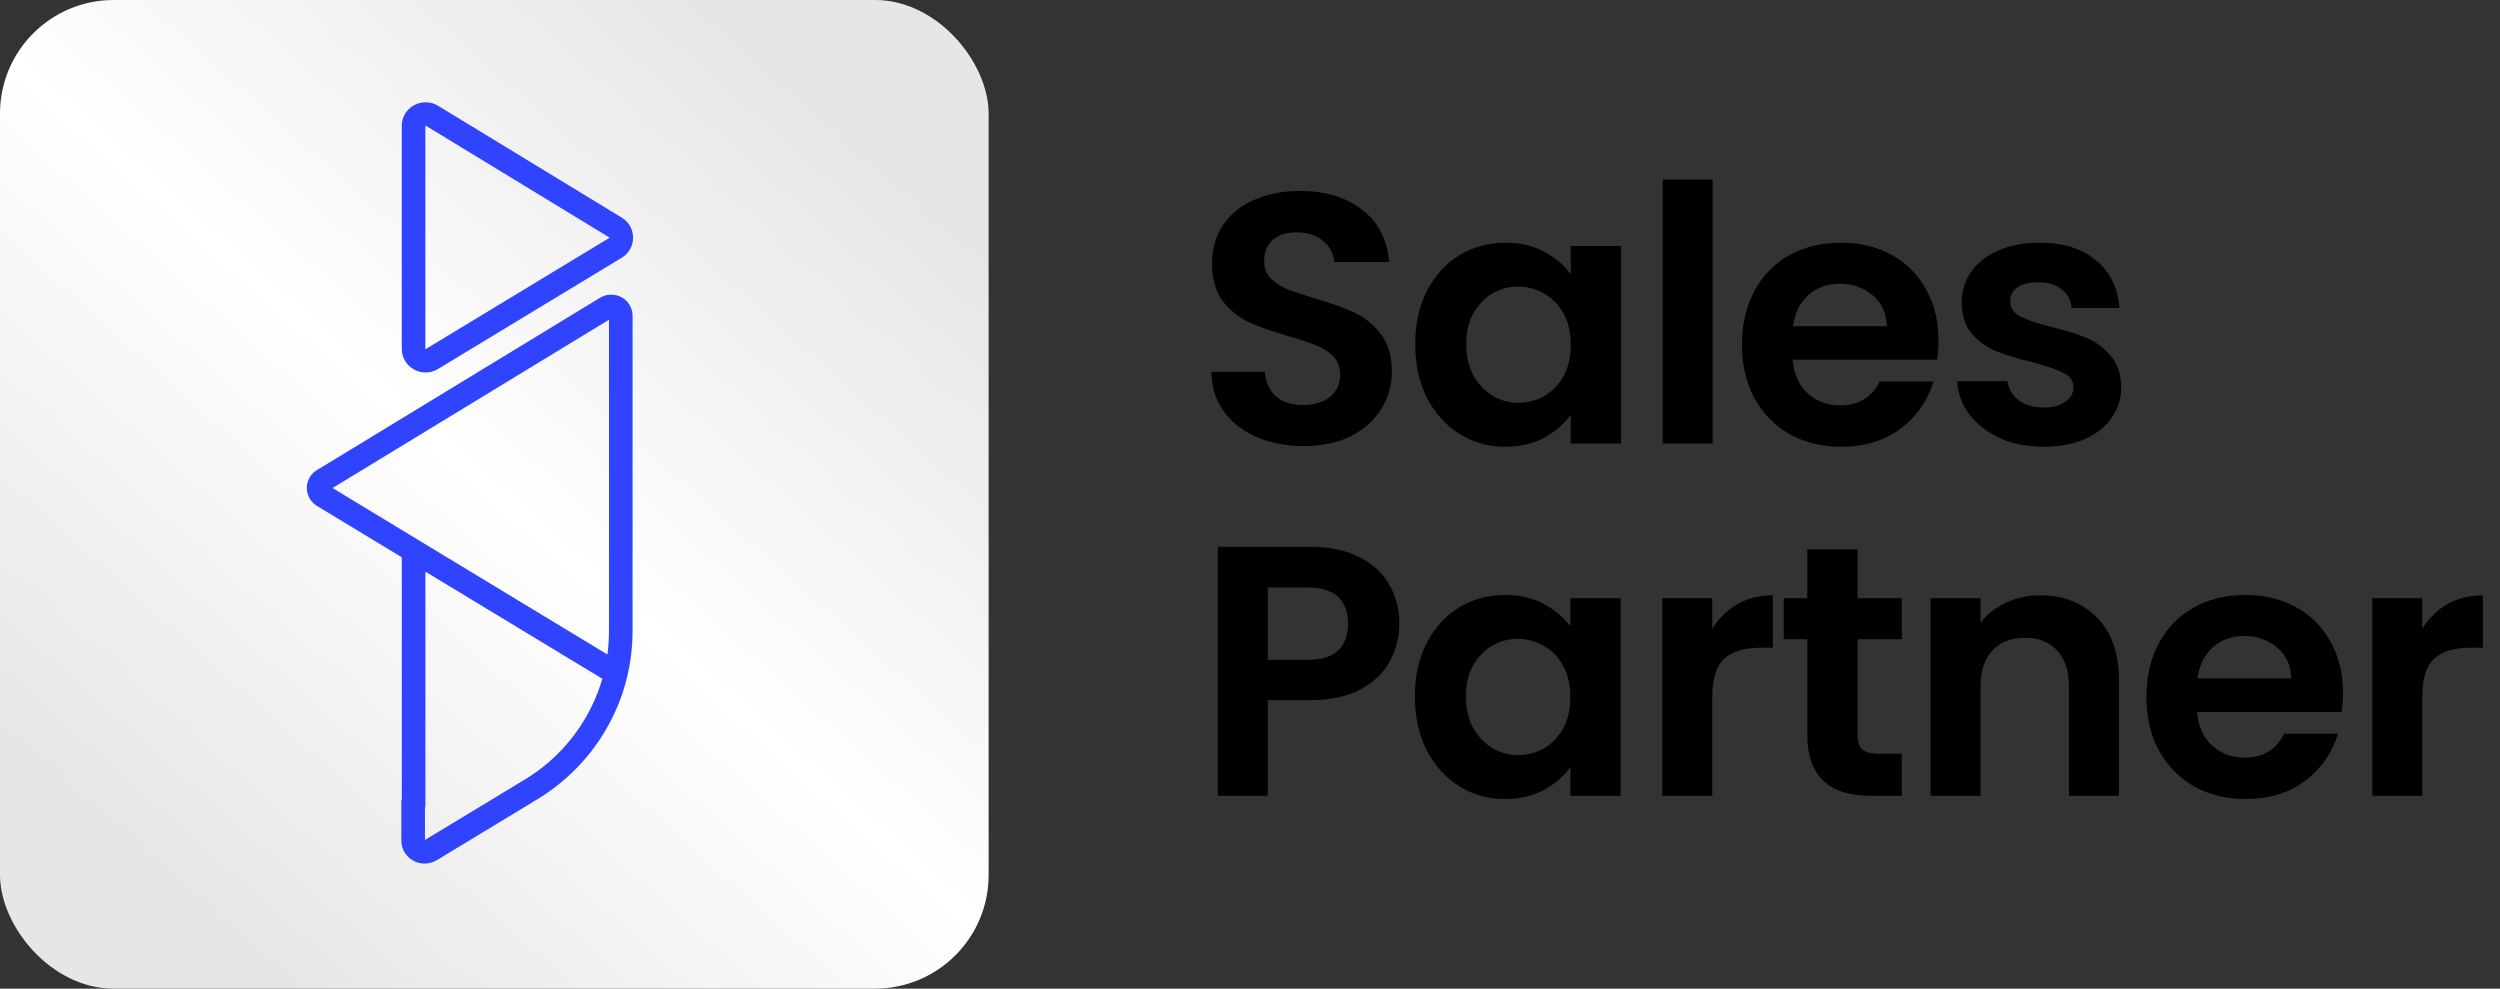
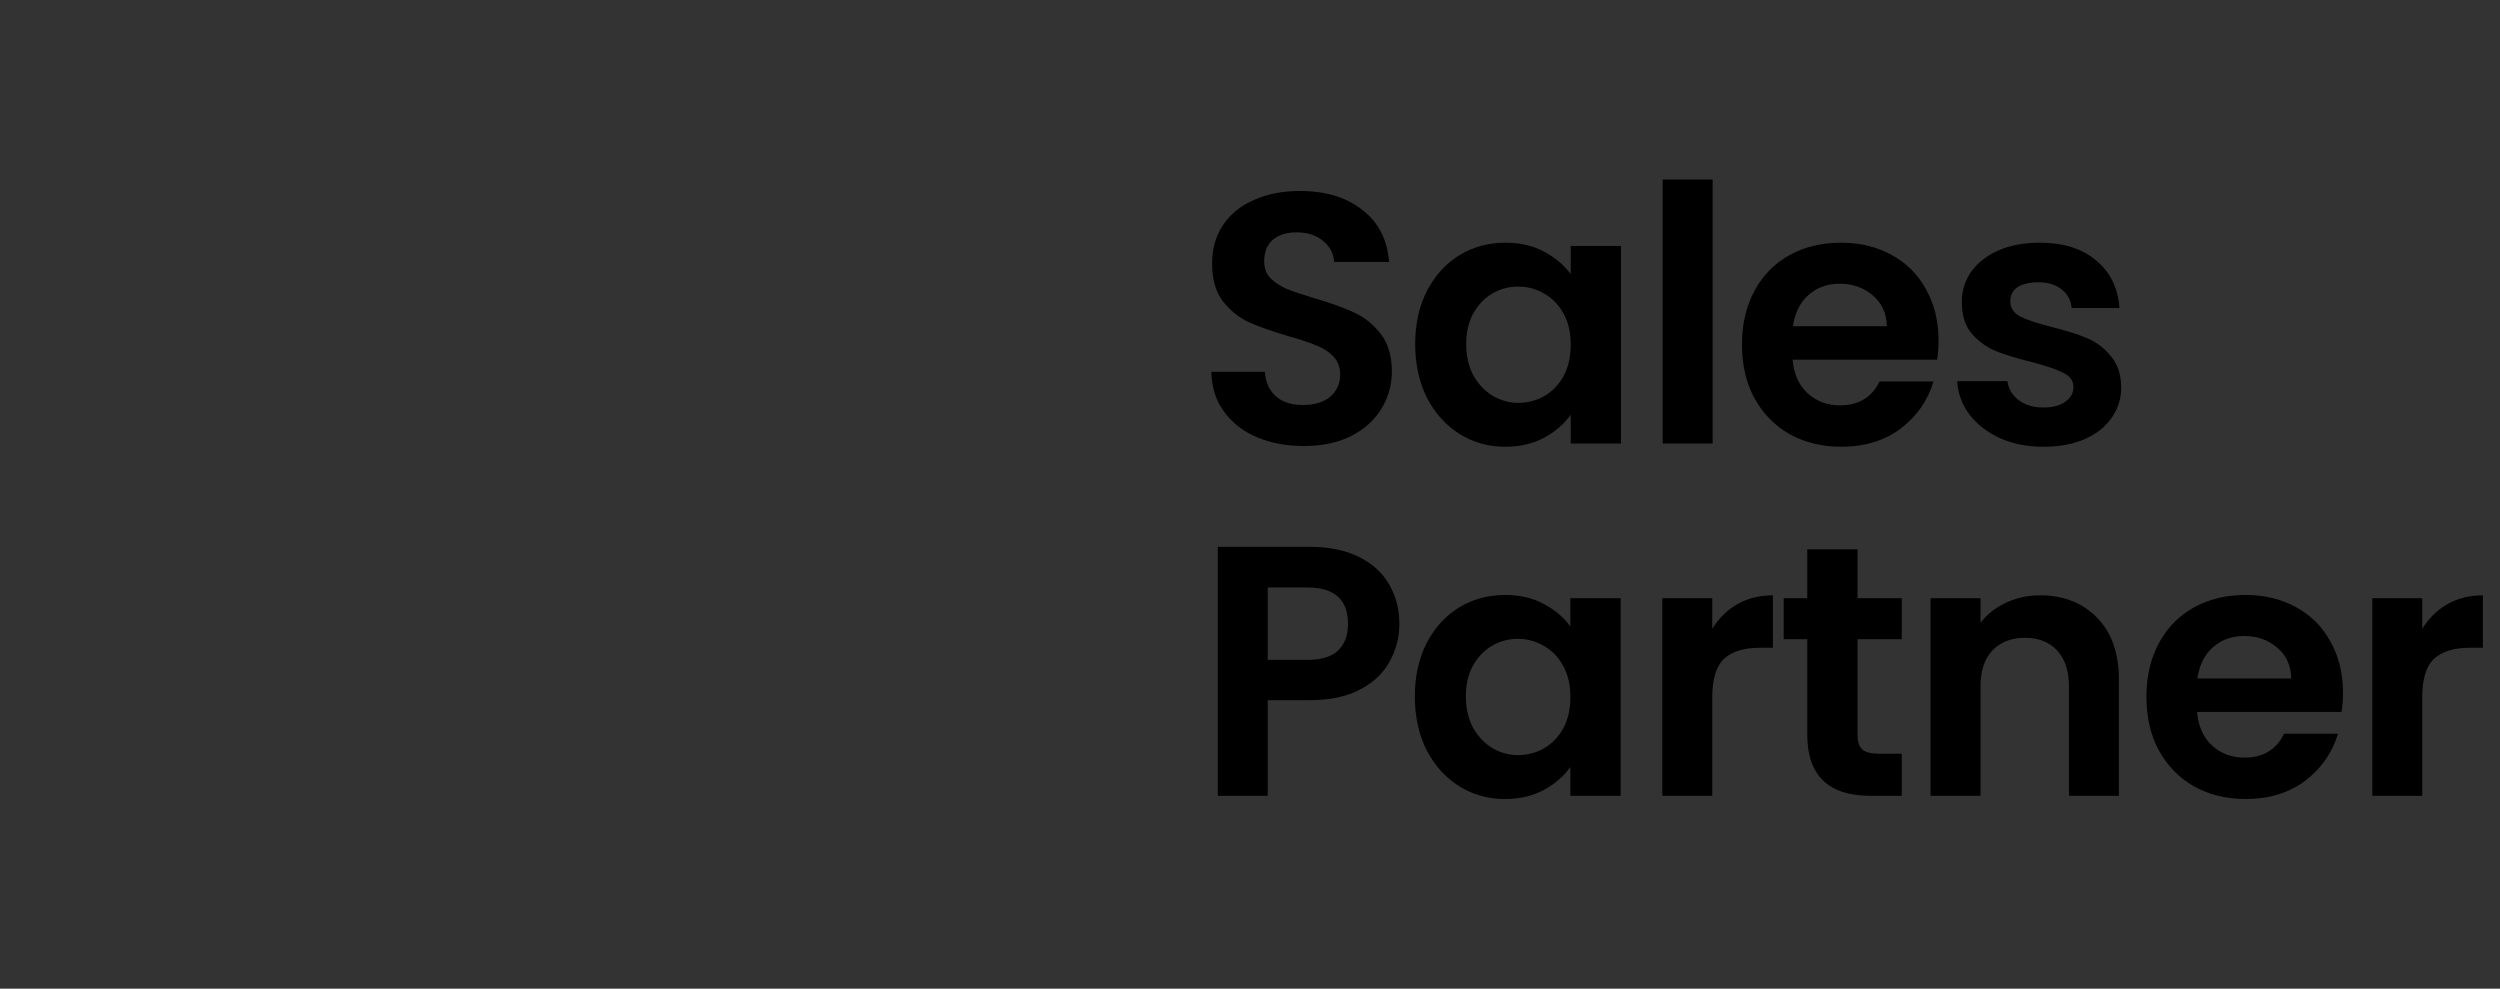
<svg xmlns="http://www.w3.org/2000/svg" width="220" height="87" viewBox="0 0 220 87" fill="none">
  <rect x="0" y="0" width="220" height="87" fill="#333333" stroke="none" />
-   <rect width="87" height="87" rx="10" fill="url(#paint0_linear_3570_7170)" />
-   <path d="M36.941 47.595L53.452 57.593L36.941 47.595ZM55.17 59.654L55.212 59.482C55.269 59.238 55.321 58.994 55.365 58.75L55.17 59.654ZM47.926 56.656L53.005 59.731L47.926 56.656ZM36.941 47.595L53.452 57.593L36.941 47.595Z" fill="#3044FF" />
-   <path d="M36.428 32.512C36.745 32.689 37.098 32.776 37.451 32.776C37.83 32.776 38.209 32.674 38.544 32.471L54.711 22.681C55.337 22.303 55.711 21.644 55.711 20.917C55.713 20.191 55.339 19.531 54.714 19.151L38.549 9.307C37.905 8.914 37.092 8.897 36.428 9.264C35.766 9.628 35.355 10.321 35.355 11.071V30.705C35.355 31.454 35.766 32.147 36.428 32.512ZM37.432 11.071L37.461 11.055L53.634 20.904L53.626 20.93L37.453 30.725L37.432 30.705V11.071Z" fill="#3044FF" />
-   <path d="M54.704 26.162C54.11 25.836 53.38 25.851 52.801 26.203L30.052 40.054C30.018 40.072 29.979 40.095 29.938 40.123L27.845 41.394L27.772 41.44C27.266 41.799 26.978 42.385 27.001 43.003C27.025 43.63 27.36 44.199 27.9 44.525L35.359 49.043V70.338L35.32 70.392V73.98C35.32 74.707 35.717 75.382 36.361 75.739C36.67 75.911 37.015 75.998 37.361 75.995C37.727 75.995 38.095 75.898 38.423 75.703L47.094 70.454C47.211 70.387 47.32 70.32 47.442 70.243C50.236 68.505 52.471 66.041 53.902 63.122C54.268 62.386 54.58 61.621 54.834 60.84C54.834 60.828 54.842 60.815 54.844 60.799C54.847 60.789 54.852 60.776 54.855 60.766L55.169 59.655L55.364 58.751C55.566 57.686 55.667 56.602 55.667 55.522V27.787C55.667 27.114 55.299 26.49 54.704 26.162ZM53.004 59.732C52.757 60.586 52.432 61.421 52.035 62.224C50.771 64.799 48.8 66.973 46.336 68.508C46.237 68.567 46.142 68.626 46.027 68.693L37.397 73.916V71.062L37.436 71.005V50.306L45.438 55.15L47.925 56.656L53.004 59.729V59.732ZM53.59 55.524C53.59 56.218 53.544 56.908 53.45 57.593L36.94 47.598L35.359 46.64L29.263 42.944L31.044 41.863L53.59 28.136V55.524Z" fill="#3044FF" />
-   <path d="M54.856 60.765C54.975 60.398 55.079 60.029 55.17 59.654L54.856 60.765ZM36.941 47.595L53.452 57.593L36.941 47.595ZM47.926 56.656L53.005 59.731L47.926 56.656ZM47.926 56.656L53.005 59.731L47.926 56.656Z" fill="#3044FF" />
  <path d="M114.731 39.25C113.204 39.25 111.822 38.988 110.588 38.465C109.374 37.942 108.411 37.189 107.7 36.205C106.988 35.221 106.622 34.06 106.601 32.721H111.31C111.372 33.62 111.686 34.332 112.251 34.855C112.837 35.378 113.633 35.64 114.637 35.64C115.663 35.64 116.468 35.399 117.054 34.918C117.64 34.416 117.933 33.767 117.933 32.972C117.933 32.323 117.734 31.789 117.337 31.371C116.939 30.952 116.437 30.628 115.83 30.398C115.244 30.147 114.428 29.875 113.381 29.581C111.958 29.163 110.797 28.755 109.897 28.357C109.018 27.939 108.254 27.321 107.605 26.505C106.978 25.668 106.664 24.559 106.664 23.178C106.664 21.88 106.988 20.75 107.637 19.788C108.286 18.825 109.196 18.092 110.368 17.59C111.54 17.067 112.879 16.805 114.386 16.805C116.646 16.805 118.477 17.36 119.879 18.469C121.302 19.557 122.087 21.085 122.234 23.052H117.399C117.358 22.299 117.033 21.681 116.426 21.2C115.84 20.698 115.056 20.447 114.072 20.447C113.214 20.447 112.523 20.666 112 21.106C111.498 21.545 111.247 22.184 111.247 23.021C111.247 23.607 111.435 24.099 111.812 24.496C112.209 24.873 112.691 25.187 113.256 25.438C113.842 25.668 114.658 25.94 115.704 26.254C117.127 26.673 118.289 27.091 119.189 27.51C120.089 27.928 120.863 28.556 121.512 29.393C122.16 30.23 122.485 31.329 122.485 32.689C122.485 33.861 122.181 34.949 121.575 35.954C120.968 36.959 120.078 37.764 118.906 38.371C117.734 38.957 116.343 39.25 114.731 39.25ZM124.537 30.272C124.537 28.514 124.882 26.955 125.573 25.595C126.284 24.235 127.237 23.188 128.43 22.456C129.643 21.723 130.993 21.357 132.479 21.357C133.777 21.357 134.907 21.619 135.869 22.142C136.853 22.665 137.638 23.324 138.224 24.119V21.64H142.65V39.03H138.224V36.488C137.659 37.304 136.874 37.984 135.869 38.528C134.886 39.051 133.745 39.313 132.448 39.313C130.983 39.313 129.643 38.936 128.43 38.183C127.237 37.429 126.284 36.373 125.573 35.012C124.882 33.631 124.537 32.051 124.537 30.272ZM138.224 30.335C138.224 29.268 138.014 28.357 137.596 27.604C137.177 26.83 136.612 26.244 135.901 25.846C135.189 25.427 134.425 25.218 133.609 25.218C132.793 25.218 132.04 25.417 131.349 25.815C130.658 26.212 130.093 26.798 129.654 27.573C129.235 28.326 129.026 29.226 129.026 30.272C129.026 31.319 129.235 32.239 129.654 33.035C130.093 33.809 130.658 34.405 131.349 34.824C132.06 35.242 132.814 35.452 133.609 35.452C134.425 35.452 135.189 35.253 135.901 34.855C136.612 34.437 137.177 33.851 137.596 33.097C138.014 32.323 138.224 31.402 138.224 30.335ZM150.709 15.801V39.03H146.314V15.801H150.709ZM170.59 29.958C170.59 30.586 170.548 31.151 170.464 31.653H157.751C157.855 32.909 158.295 33.893 159.069 34.604C159.843 35.316 160.796 35.671 161.926 35.671C163.558 35.671 164.719 34.97 165.41 33.568H170.15C169.648 35.242 168.685 36.624 167.262 37.712C165.839 38.779 164.092 39.313 162.02 39.313C160.346 39.313 158.839 38.947 157.499 38.214C156.181 37.461 155.145 36.404 154.392 35.044C153.659 33.683 153.293 32.114 153.293 30.335C153.293 28.535 153.659 26.955 154.392 25.595C155.124 24.235 156.15 23.188 157.468 22.456C158.786 21.723 160.304 21.357 162.02 21.357C163.673 21.357 165.148 21.713 166.446 22.424C167.764 23.136 168.779 24.151 169.491 25.469C170.223 26.767 170.59 28.263 170.59 29.958ZM166.038 28.703C166.017 27.573 165.609 26.673 164.814 26.003C164.018 25.312 163.045 24.967 161.894 24.967C160.806 24.967 159.885 25.302 159.132 25.972C158.399 26.62 157.949 27.531 157.782 28.703H166.038ZM179.824 39.313C178.401 39.313 177.125 39.062 175.995 38.559C174.865 38.036 173.965 37.335 173.295 36.456C172.646 35.577 172.291 34.604 172.228 33.537H176.654C176.738 34.206 177.062 34.761 177.627 35.201C178.213 35.64 178.935 35.86 179.793 35.86C180.63 35.86 181.279 35.692 181.739 35.358C182.221 35.023 182.461 34.594 182.461 34.071C182.461 33.505 182.168 33.087 181.582 32.815C181.017 32.522 180.107 32.208 178.851 31.873C177.554 31.559 176.487 31.235 175.649 30.9C174.833 30.565 174.122 30.052 173.515 29.362C172.929 28.671 172.636 27.74 172.636 26.568C172.636 25.605 172.908 24.726 173.452 23.931C174.017 23.136 174.812 22.508 175.838 22.048C176.884 21.587 178.108 21.357 179.511 21.357C181.582 21.357 183.236 21.88 184.47 22.927C185.705 23.952 186.385 25.344 186.511 27.102H182.304C182.242 26.411 181.949 25.867 181.425 25.469C180.923 25.051 180.243 24.841 179.385 24.841C178.59 24.841 177.972 24.988 177.533 25.281C177.114 25.574 176.905 25.982 176.905 26.505C176.905 27.091 177.198 27.541 177.784 27.855C178.37 28.148 179.28 28.451 180.515 28.765C181.771 29.079 182.807 29.404 183.623 29.738C184.439 30.073 185.14 30.596 185.726 31.308C186.333 31.999 186.647 32.919 186.668 34.071C186.668 35.075 186.385 35.975 185.82 36.77C185.276 37.565 184.481 38.193 183.434 38.654C182.409 39.093 181.206 39.313 179.824 39.313ZM123.144 54.9C123.144 56.072 122.862 57.17 122.297 58.196C121.752 59.221 120.884 60.048 119.691 60.676C118.519 61.303 117.033 61.617 115.234 61.617H111.561V70.03H107.166V48.119H115.234C116.929 48.119 118.373 48.412 119.565 48.998C120.758 49.584 121.648 50.39 122.234 51.415C122.841 52.441 123.144 53.602 123.144 54.9ZM115.045 58.07C116.259 58.07 117.159 57.798 117.745 57.254C118.331 56.689 118.624 55.904 118.624 54.9C118.624 52.765 117.431 51.698 115.045 51.698H111.561V58.07H115.045ZM124.506 61.272C124.506 59.514 124.852 57.955 125.542 56.595C126.254 55.235 127.206 54.188 128.399 53.456C129.613 52.723 130.963 52.357 132.448 52.357C133.746 52.357 134.876 52.619 135.839 53.142C136.822 53.665 137.607 54.324 138.193 55.12V52.64H142.619V70.03H138.193V67.488C137.628 68.304 136.843 68.984 135.839 69.528C134.855 70.051 133.714 70.313 132.417 70.313C130.952 70.313 129.613 69.936 128.399 69.183C127.206 68.429 126.254 67.373 125.542 66.012C124.852 64.631 124.506 63.051 124.506 61.272ZM138.193 61.335C138.193 60.268 137.984 59.357 137.565 58.604C137.147 57.83 136.582 57.244 135.87 56.846C135.158 56.428 134.395 56.218 133.578 56.218C132.762 56.218 132.009 56.417 131.318 56.815C130.628 57.212 130.063 57.798 129.623 58.572C129.205 59.326 128.995 60.226 128.995 61.272C128.995 62.319 129.205 63.239 129.623 64.035C130.063 64.809 130.628 65.405 131.318 65.824C132.03 66.242 132.783 66.452 133.578 66.452C134.395 66.452 135.158 66.253 135.87 65.855C136.582 65.437 137.147 64.851 137.565 64.097C137.984 63.323 138.193 62.402 138.193 61.335ZM150.678 55.339C151.243 54.418 151.976 53.696 152.876 53.173C153.796 52.65 154.843 52.389 156.015 52.389V57.003H154.853C153.472 57.003 152.426 57.327 151.714 57.976C151.024 58.625 150.678 59.755 150.678 61.366V70.03H146.283V52.64H150.678V55.339ZM163.464 56.25V64.662C163.464 65.248 163.6 65.677 163.872 65.949C164.165 66.201 164.646 66.326 165.316 66.326H167.356V70.03H164.594C160.89 70.03 159.038 68.231 159.038 64.631V56.25H156.966V52.64H159.038V48.339H163.464V52.64H167.356V56.25H163.464ZM179.526 52.389C181.598 52.389 183.272 53.048 184.549 54.366C185.826 55.664 186.464 57.484 186.464 59.828V70.03H182.069V60.425C182.069 59.043 181.724 57.986 181.033 57.254C180.343 56.501 179.401 56.124 178.208 56.124C176.994 56.124 176.032 56.501 175.32 57.254C174.629 57.986 174.284 59.043 174.284 60.425V70.03H169.889V52.64H174.284V54.806C174.87 54.052 175.613 53.466 176.513 53.048C177.434 52.608 178.438 52.389 179.526 52.389ZM206.182 60.958C206.182 61.586 206.14 62.151 206.056 62.653H193.343C193.447 63.909 193.887 64.893 194.661 65.604C195.435 66.316 196.388 66.671 197.518 66.671C199.15 66.671 200.312 65.97 201.002 64.568H205.742C205.24 66.242 204.277 67.624 202.854 68.712C201.431 69.779 199.684 70.313 197.612 70.313C195.938 70.313 194.431 69.947 193.092 69.214C191.773 68.461 190.737 67.404 189.984 66.044C189.251 64.683 188.885 63.114 188.885 61.335C188.885 59.535 189.251 57.955 189.984 56.595C190.716 55.235 191.742 54.188 193.06 53.456C194.379 52.723 195.896 52.357 197.612 52.357C199.265 52.357 200.741 52.713 202.038 53.424C203.356 54.136 204.371 55.151 205.083 56.469C205.815 57.767 206.182 59.263 206.182 60.958ZM201.63 59.703C201.609 58.572 201.201 57.673 200.406 57.003C199.61 56.312 198.637 55.967 197.486 55.967C196.398 55.967 195.477 56.302 194.724 56.972C193.991 57.62 193.542 58.531 193.374 59.703H201.63ZM213.156 55.339C213.721 54.418 214.454 53.696 215.354 53.173C216.275 52.65 217.321 52.389 218.493 52.389V57.003H217.331C215.95 57.003 214.904 57.327 214.192 57.976C213.502 58.625 213.156 59.755 213.156 61.366V70.03H208.762V52.64H213.156V55.339Z" fill="black" />
  <defs>
    <linearGradient id="paint0_linear_3570_7170" x1="9.933" y1="73.442" x2="69.394" y2="6.682" gradientUnits="userSpaceOnUse">
      <stop offset="1.24826e-07" stop-color="#E6E6E6" />
      <stop offset="0.501" stop-color="white" />
      <stop offset="1" stop-color="#E6E6E6" />
    </linearGradient>
  </defs>
</svg>